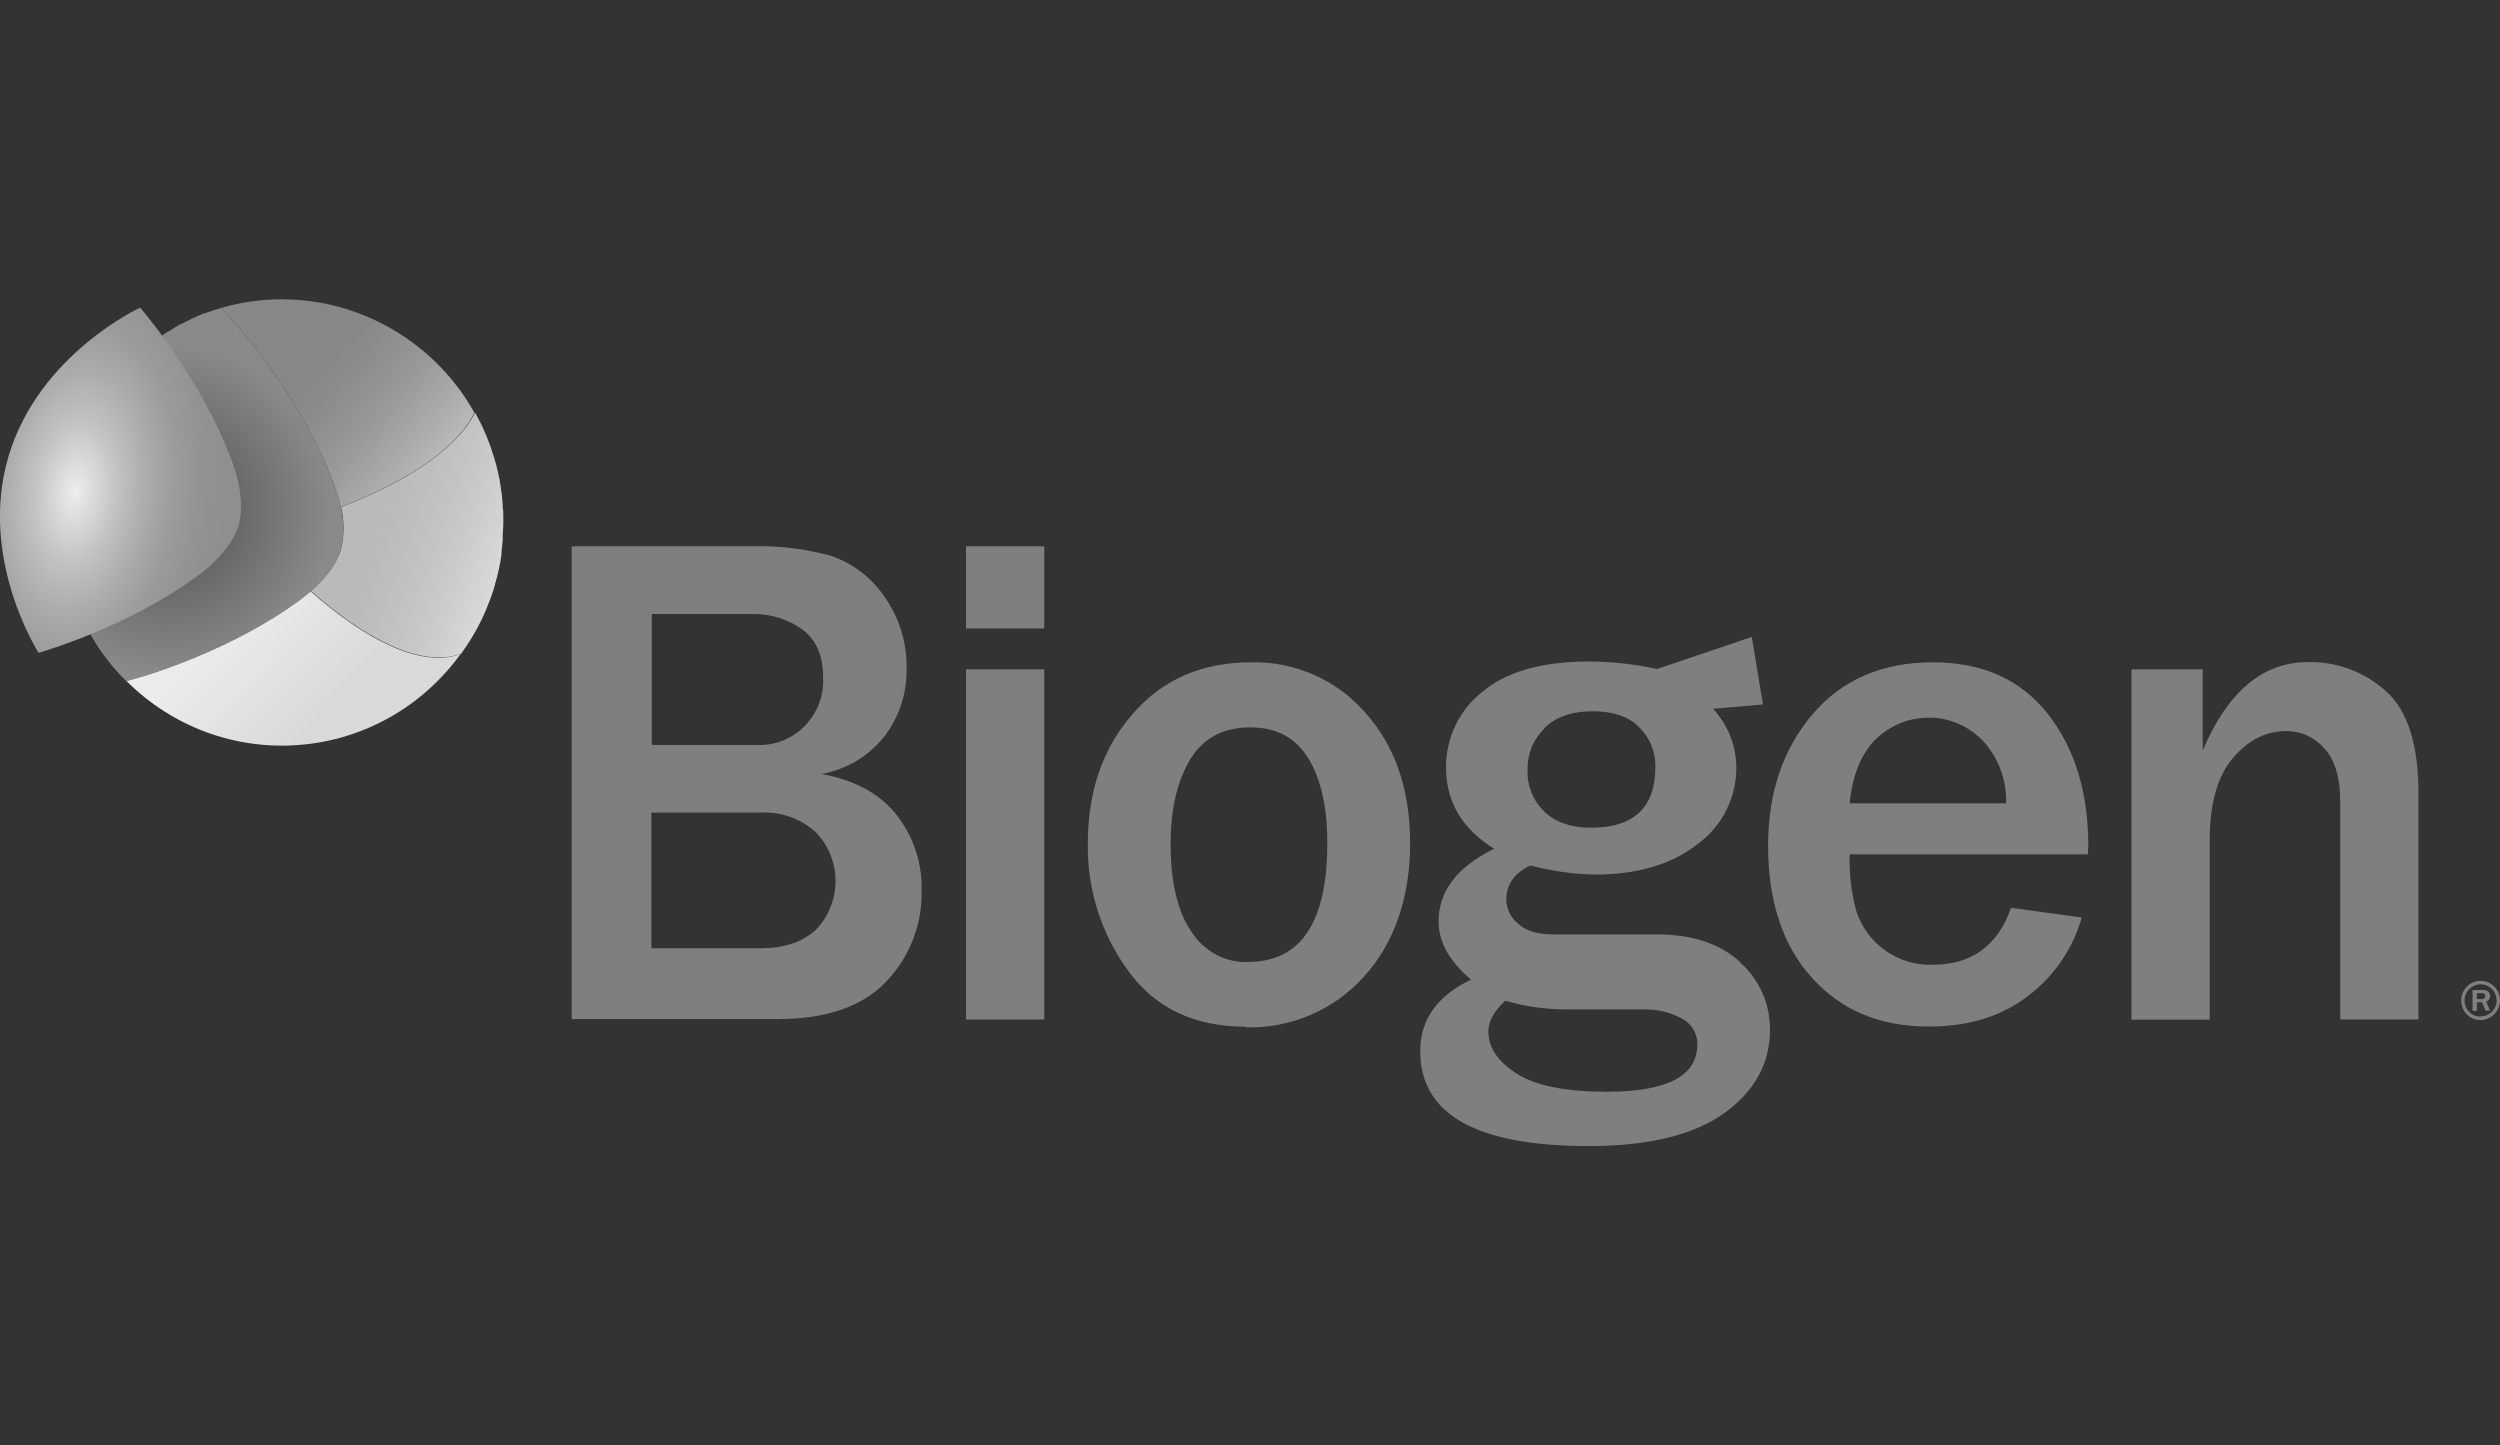
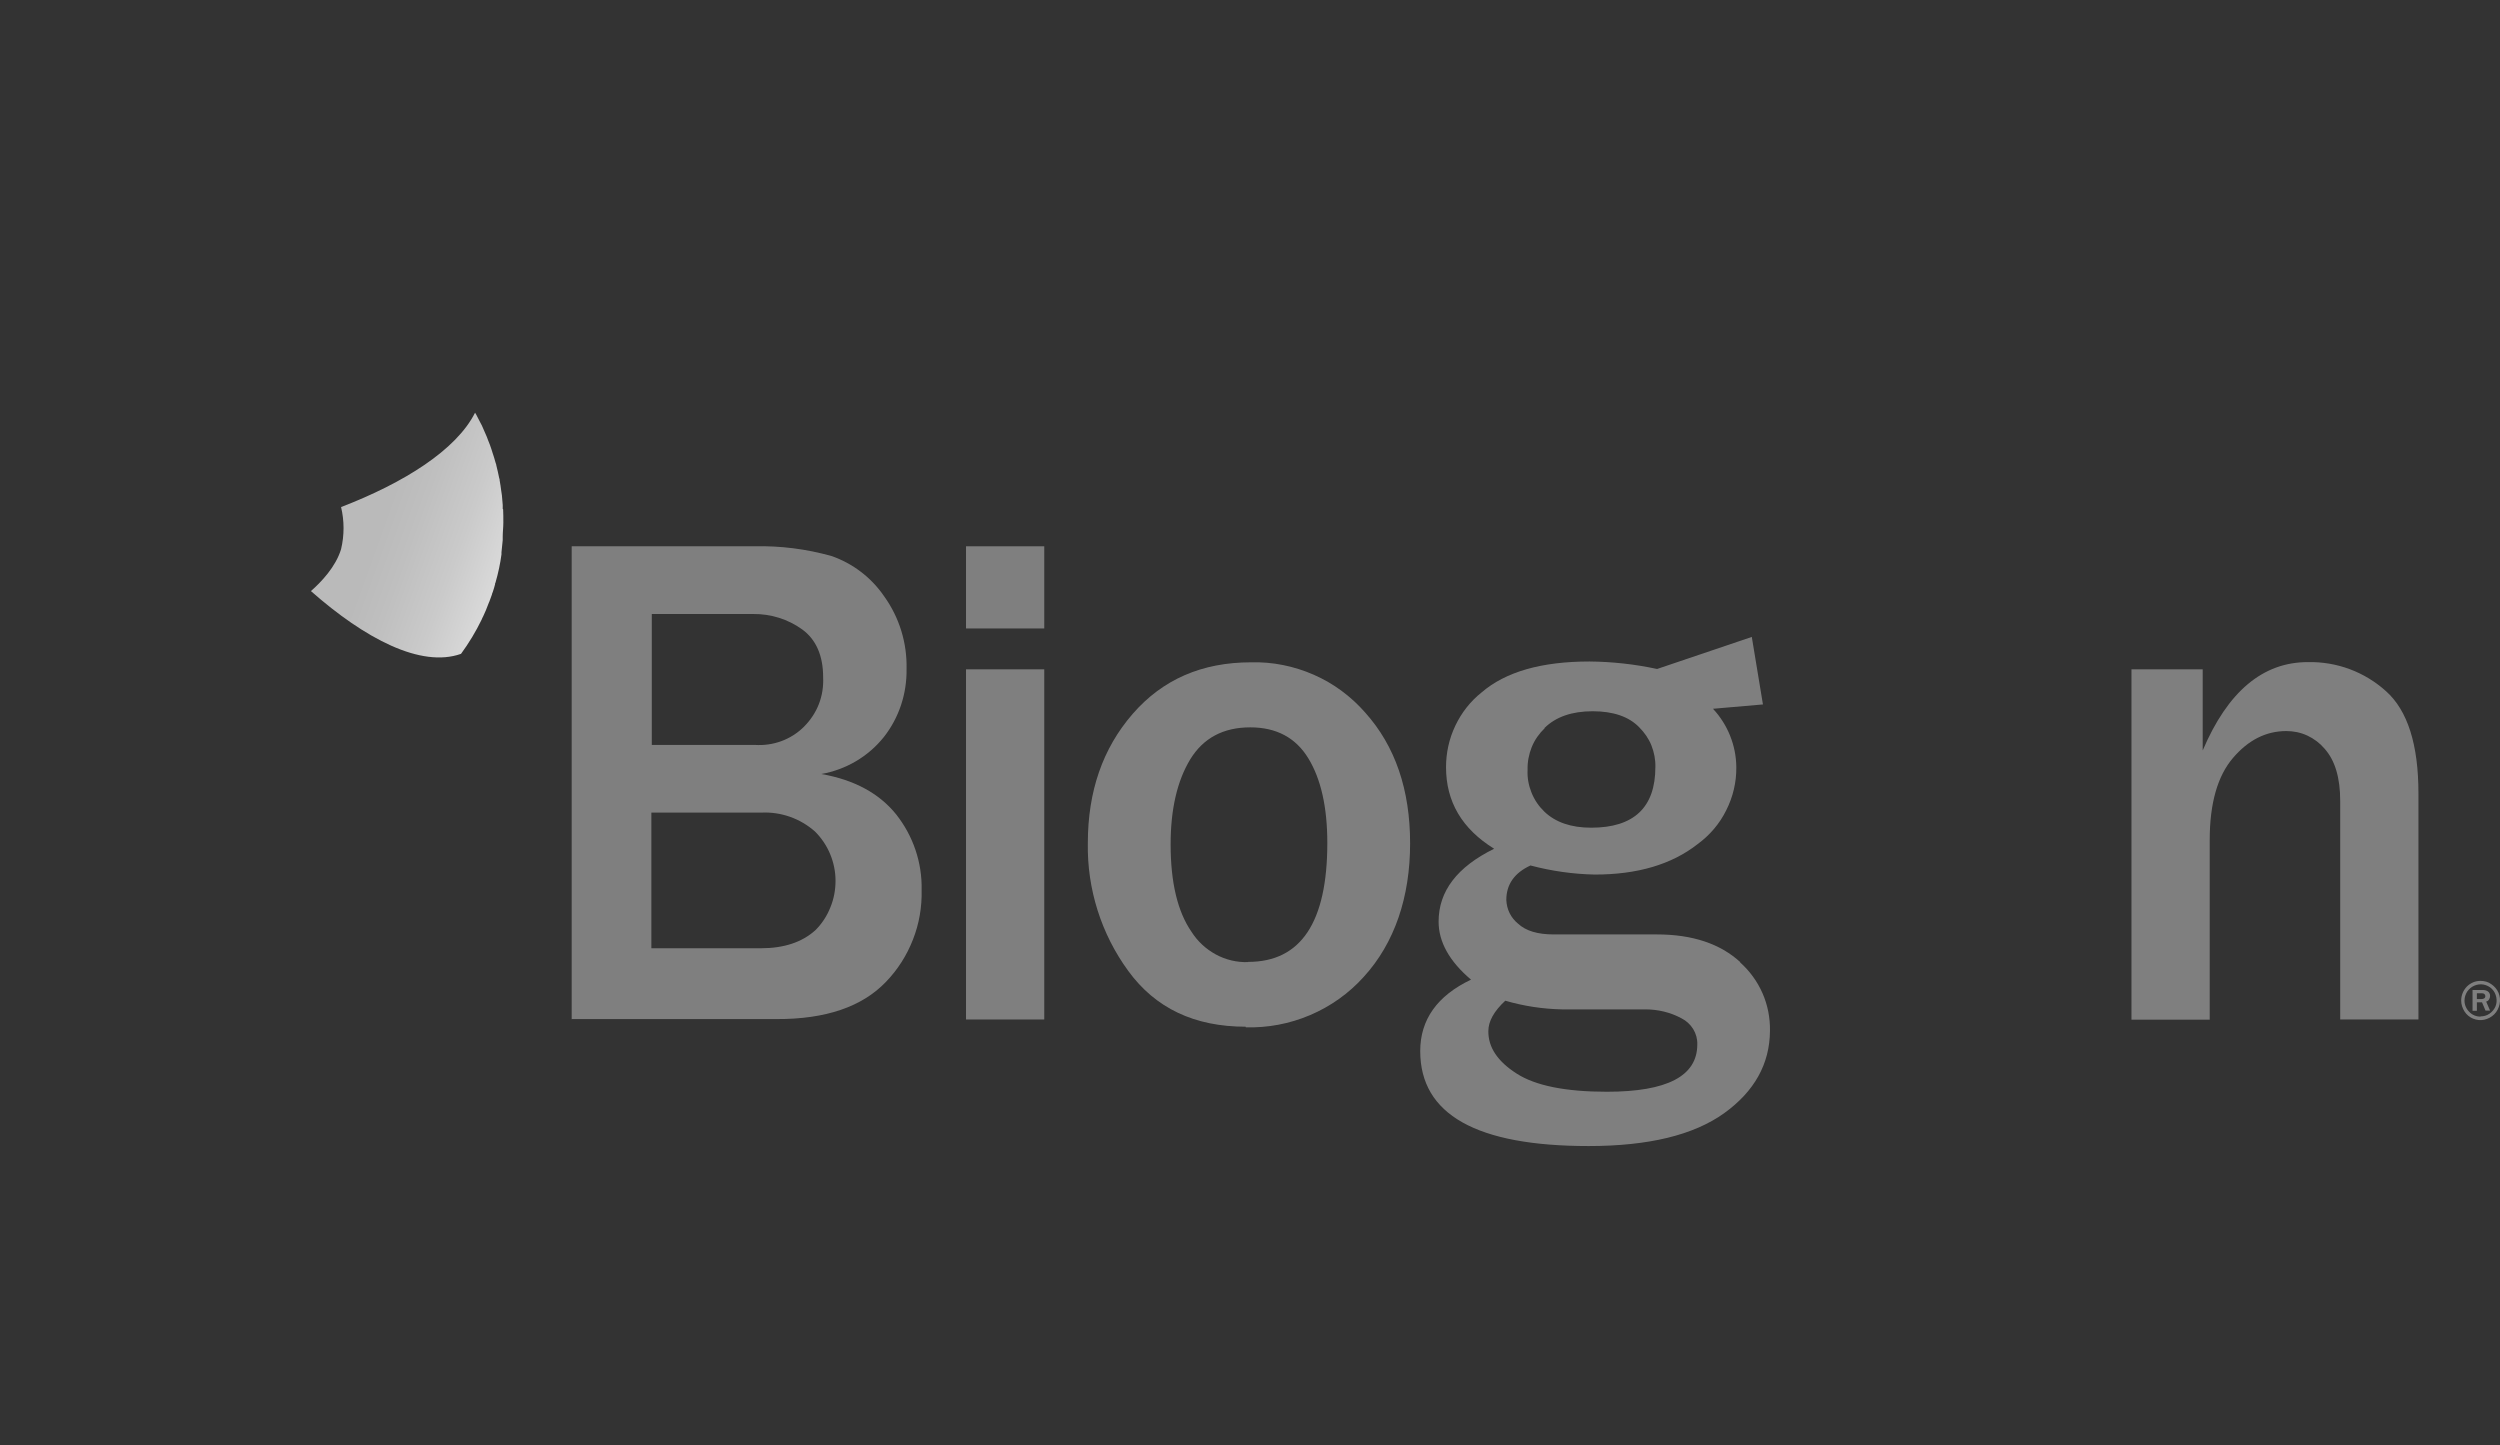
<svg xmlns="http://www.w3.org/2000/svg" id="Layer_1" viewBox="0 0 121.09 70">
  <rect x="0" y="0" width="121.09" height="70" fill="#333333" stroke="none" />
  <defs>
    <style>.cls-1{fill:url(#radial-gradient-2);}.cls-2{fill:url(#linear-gradient-3);}.cls-3{fill:url(#linear-gradient-2);}.cls-4{fill:url(#radial-gradient);}.cls-5{fill:url(#linear-gradient);}.cls-6{fill:#7f7f7f;}</style>
    <linearGradient id="linear-gradient" x1="10.46" y1="385.95" x2="18.07" y2="378.41" gradientTransform="translate(0 414.55) scale(1 -1)" gradientUnits="userSpaceOnUse">
      <stop offset=".17" stop-color="#ebebeb" />
      <stop offset=".74" stop-color="#d9d9d9" />
    </linearGradient>
    <linearGradient id="linear-gradient-2" x1="24.48" y1="387.64" x2="16.67" y2="390.45" gradientTransform="translate(0 414.55) scale(1 -1)" gradientUnits="userSpaceOnUse">
      <stop offset="0" stop-color="#d9d9d9" />
      <stop offset=".27" stop-color="#cacaca" />
      <stop offset=".55" stop-color="#bfbfbf" />
      <stop offset=".74" stop-color="#bababa" />
    </linearGradient>
    <linearGradient id="linear-gradient-3" x1="20.85" y1="391.81" x2="11.02" y2="399.99" gradientTransform="translate(0 414.55) scale(1 -1)" gradientUnits="userSpaceOnUse">
      <stop offset="0" stop-color="#b9b9b9" />
      <stop offset=".09" stop-color="#aeaeae" />
      <stop offset=".29" stop-color="#989898" />
      <stop offset=".46" stop-color="#8c8c8c" />
      <stop offset=".58" stop-color="#878787" />
    </linearGradient>
    <radialGradient id="radial-gradient" cx="-787.34" cy="296.67" fx="-787.34" fy="296.67" r=".98" gradientTransform="translate(6432.8 2466.28) scale(8.16 -8.23)" gradientUnits="userSpaceOnUse">
      <stop offset=".17" stop-color="#595959" />
      <stop offset="1" stop-color="#8a8a8a" />
    </radialGradient>
    <radialGradient id="radial-gradient-2" cx="-880.01" cy="163.44" fx="-880.01" fy="163.44" r=".98" gradientTransform="translate(2441.82 -10860.18) rotate(-83.59) scale(12.6 -7.39)" gradientUnits="userSpaceOnUse">
      <stop offset="0" stop-color="#eee" />
      <stop offset=".09" stop-color="#dfdfdf" />
      <stop offset=".28" stop-color="#c2c2c2" />
      <stop offset=".47" stop-color="#acacac" />
      <stop offset=".65" stop-color="#9c9c9c" />
      <stop offset=".83" stop-color="#939393" />
      <stop offset="1" stop-color="#8f8f8f" />
    </radialGradient>
  </defs>
  <path id="Vector" class="cls-6" d="M27.69,49.38v-22.92h8.85c1.26-.03,2.51.13,3.73.47,1.04.36,1.94,1.05,2.56,1.96.73,1.02,1.11,2.25,1.08,3.51.02,1.19-.36,2.36-1.1,3.3-.76.95-1.84,1.58-3.03,1.79,1.6.28,2.81.94,3.63,1.96.82,1.04,1.26,2.33,1.23,3.66.02.82-.12,1.64-.42,2.4-.3.77-.74,1.46-1.31,2.05-1.15,1.2-2.91,1.81-5.3,1.8h-9.93ZM31.56,36.08h4.99c.44.03.88-.03,1.29-.18.41-.15.79-.39,1.1-.7.31-.31.56-.68.72-1.09.16-.41.23-.85.21-1.3,0-1.05-.34-1.83-1.01-2.32-.69-.5-1.53-.76-2.38-.75h-4.91v6.35ZM31.56,45.93h5.29c1.12,0,2-.29,2.65-.88.31-.31.56-.69.72-1.1.17-.41.25-.85.25-1.29s-.09-.88-.26-1.29c-.17-.41-.42-.78-.73-1.09-.72-.64-1.66-.97-2.62-.92h-5.31v6.57Z" />
  <path id="Vector_2" class="cls-6" d="M50.58,30.44h-3.79v-3.98h3.79v3.98ZM50.58,49.38h-3.79v-16.96h3.79v16.96Z" />
  <path id="Vector_3" class="cls-6" d="M60.34,49.73c-2.49,0-4.38-.9-5.69-2.7-1.31-1.79-2-3.97-1.96-6.19,0-2.51.72-4.59,2.17-6.26,1.45-1.67,3.36-2.5,5.73-2.5,1.04-.03,2.08.18,3.04.6.96.42,1.81,1.05,2.5,1.84,1.45,1.62,2.17,3.73,2.17,6.33s-.75,4.83-2.25,6.47c-.72.8-1.61,1.43-2.6,1.85-.99.42-2.05.62-3.12.59h.01ZM60.46,46.59c2.55,0,3.83-1.92,3.83-5.76,0-1.74-.31-3.1-.92-4.1-.61-1-1.55-1.5-2.81-1.5-1.31,0-2.28.52-2.91,1.55-.63,1.04-.95,2.41-.95,4.12,0,1.85.34,3.26,1.01,4.23.29.46.7.84,1.18,1.1.48.26,1.02.39,1.57.37" />
-   <path id="Vector_4" class="cls-6" d="M97.4,43.97l3.43.47c-.43,1.52-1.34,2.85-2.59,3.79-1.29,1-2.9,1.5-4.84,1.49-2.33,0-4.21-.78-5.63-2.35-1.42-1.57-2.13-3.71-2.13-6.41,0-2.56.72-4.68,2.15-6.36,1.43-1.68,3.37-2.52,5.83-2.52,2.4,0,4.25.83,5.56,2.49,1.31,1.66,1.96,3.78,1.97,6.37l-.02.44h-11.54c-.03.93.08,1.87.33,2.77.24.72.69,1.36,1.29,1.81.69.53,1.54.8,2.41.77,1.87,0,3.14-.92,3.79-2.76h0ZM97.17,38.91c.03-1.1-.35-2.17-1.09-2.99-.34-.36-.74-.65-1.19-.85-.45-.2-.93-.31-1.42-.31-.49,0-.98.08-1.43.27-.46.19-.87.46-1.22.81-.69.71-1.1,1.73-1.23,3.07h7.59Z" />
  <path id="Vector_5" class="cls-6" d="M117.14,49.38h-3.79v-10.59c0-1.12-.25-1.96-.76-2.53-.23-.27-.51-.48-.83-.63-.32-.15-.67-.22-1.02-.22-.99,0-1.85.44-2.59,1.31s-1.12,2.19-1.12,3.96v8.71h-3.79v-16.97h3.45v3.93c1.21-2.85,2.91-4.28,5.09-4.28,1.4-.03,2.75.47,3.79,1.41,1.05.94,1.57,2.59,1.57,4.95v10.95Z" />
  <path id="Vector_6" class="cls-6" d="M84.29,46.6c-.97-.89-2.32-1.34-4.03-1.34h-5.01c-.77,0-1.34-.17-1.72-.52-.17-.14-.31-.31-.41-.51-.1-.2-.15-.42-.16-.64,0-.75.39-1.31,1.17-1.67,1.02.27,2.07.42,3.12.44,2.06,0,3.72-.49,4.97-1.47.59-.43,1.07-.99,1.39-1.64.33-.65.5-1.37.49-2.1-.01-1.05-.42-2.06-1.13-2.82l2.42-.21-.54-3.27-4.58,1.55h-.02c-1.07-.23-2.16-.35-3.26-.36-2.33,0-4.07.5-5.23,1.5-.54.43-.97.98-1.27,1.61-.3.63-.45,1.31-.45,2.01,0,1.68.78,2.99,2.33,3.95-1.79.88-2.69,2.05-2.69,3.53,0,.98.52,1.92,1.57,2.81-1.64.78-2.46,1.94-2.46,3.46,0,3.07,2.72,4.6,8.16,4.6,2.9,0,5.08-.53,6.56-1.59,1.47-1.06,2.21-2.39,2.22-3.99.01-.63-.11-1.25-.36-1.82-.25-.57-.62-1.08-1.09-1.5ZM74.81,35.26c.55-.54,1.33-.81,2.33-.81s1.76.26,2.26.78c.25.25.46.55.59.88.13.33.2.69.19,1.04,0,1.96-1.04,2.94-3.11,2.94-.97,0-1.73-.26-2.27-.78-.27-.26-.48-.57-.62-.92-.14-.35-.21-.72-.19-1.1-.01-.38.06-.75.2-1.1.14-.35.36-.66.63-.92ZM77.83,52.88c-1.99,0-3.45-.29-4.37-.88-.92-.59-1.38-1.27-1.37-2.06,0-.47.27-.96.82-1.47.89.26,1.81.4,2.74.42h4.04c.61,0,1.21.14,1.75.43.24.12.43.3.57.52.14.23.21.49.2.75,0,1.53-1.46,2.29-4.38,2.29Z" />
-   <path id="Vector_7" class="cls-5" d="M15.04,28.63c-.29.25-.5.4-.5.4-3.39,2.53-7.73,3.75-7.73,3.75l-.69.2c1.1,1.1,2.41,1.94,3.86,2.48,1.45.53,2.99.75,4.53.62,1.54-.12,3.03-.58,4.38-1.34,1.35-.76,2.51-1.81,3.42-3.06-1.94.7-4.65-.73-7.27-3.04Z" />
  <path id="Vector_8" class="cls-3" d="M24.35,24.65v-.19c-.01-.16-.03-.31-.04-.47l-.03-.2c-.02-.18-.05-.35-.08-.53,0-.03,0-.07-.02-.1-.04-.21-.09-.41-.14-.62,0-.05-.03-.09-.04-.14-.04-.16-.09-.31-.14-.46-.02-.06-.04-.12-.06-.19-.05-.15-.1-.29-.16-.43l-.06-.16c-.08-.19-.16-.37-.24-.55-.03-.06-.06-.11-.09-.17-.06-.12-.12-.24-.18-.35-.02-.04-.04-.07-.06-.1-.91,1.81-3.45,3.4-6.49,4.57.16.67.16,1.37,0,2.04-.26.86-.97,1.6-1.46,2.03,2.62,2.31,5.33,3.73,7.27,3.04.38-.52.72-1.08,1-1.66.02-.05.04-.1.07-.15l.13-.29c.04-.09.07-.19.11-.28.04-.09.04-.11.07-.17.04-.11.08-.22.12-.33,0-.04.03-.08.04-.12.04-.12.08-.25.11-.37,0-.03,0-.06.02-.08.13-.45.23-.91.29-1.37v-.1c.02-.19.04-.39.06-.59v-.16c0-.23.03-.46.03-.69s0-.42-.01-.64Z" />
-   <path id="Vector_9" class="cls-2" d="M22.64,19.42c-.07-.11-.14-.21-.21-.31-.12-.17-.24-.34-.38-.51l-.15-.19c-.1-.12-.2-.24-.31-.36l-.02-.02c-1.34-1.49-3.07-2.56-4.99-3.12-1.92-.55-3.95-.55-5.86,0,.58.65,1.02,1.16,1.02,1.16,0,0,2.97,3.43,4.44,7.41.14.35.24.71.32,1.08,3.05-1.18,5.59-2.76,6.48-4.57-.11-.19-.22-.38-.34-.56Z" />
-   <path id="Vector_10" class="cls-4" d="M16.5,24.56c-.08-.37-.18-.73-.32-1.08-1.47-3.98-4.44-7.41-4.44-7.41,0,0-.44-.51-1.02-1.16-.13.04-.26.08-.38.12l-.06.02c-.13.04-.25.09-.37.13h-.04c-.39.16-.76.34-1.13.53h-.02l-.27.16-.15.1-.24.14-.17.11-.21.14-.2.14-.18.13-.26.2-.11.09c-.12.1-.24.2-.36.29l-.08.07-.27.26-.03.03c-1.39,1.36-2.38,3.07-2.88,4.96-.5,1.89-.48,3.87.05,5.75v.02c.19.68.45,1.34.78,1.97l.03.06c.06.11.12.22.18.33,0,.02.03.05.04.08.06.11.12.21.19.32l.02.04c.2.32.42.63.66.93.03.04.06.08.09.12.03.04.12.15.19.22l.12.14.18.2.15.15.13.14.69-.2s4.35-1.23,7.74-3.75c0,0,.21-.15.5-.4.5-.43,1.21-1.18,1.46-2.03.16-.67.16-1.37,0-2.04Z" />
-   <path id="Vector_11" class="cls-1" d="M6.79,14.9S1.88,17.15.41,22.11c-1.47,4.96,1.46,9.51,1.46,9.51,0,0,4.34-1.23,7.73-3.75,0,0,1.56-1.08,1.96-2.43.39-1.36-.33-3.12-.33-3.12-1.47-3.99-4.44-7.42-4.44-7.42Z" />
  <path id="Vector_12" class="cls-6" d="M120.15,47.51c.19,0,.37.05.52.16.15.1.28.25.35.42s.09.36.05.55c-.04.18-.12.35-.26.49-.13.13-.3.22-.48.26-.18.04-.37.02-.54-.05-.17-.07-.32-.19-.42-.35-.1-.16-.16-.34-.16-.53,0-.25.1-.49.27-.67.18-.18.41-.28.66-.28ZM120.15,49.23c.15,0,.3-.04.43-.13.13-.09.23-.21.29-.35.06-.14.07-.3.04-.45-.03-.15-.1-.29-.21-.4-.11-.11-.25-.18-.4-.21-.15-.03-.31-.01-.45.05-.14.06-.26.16-.35.29-.08.13-.13.28-.13.43,0,.21.08.4.23.55.14.15.34.23.54.23ZM119.97,48.96h-.21v-1.01h.47c.06,0,.38,0,.38.29,0,.06-.02.12-.05.17-.03.05-.08.09-.14.1l.19.44h-.22l-.17-.4h-.25v.41ZM119.97,48.39h.22c.07,0,.19-.02.19-.14,0-.06-.04-.14-.17-.14h-.24v.28Z" />
</svg>